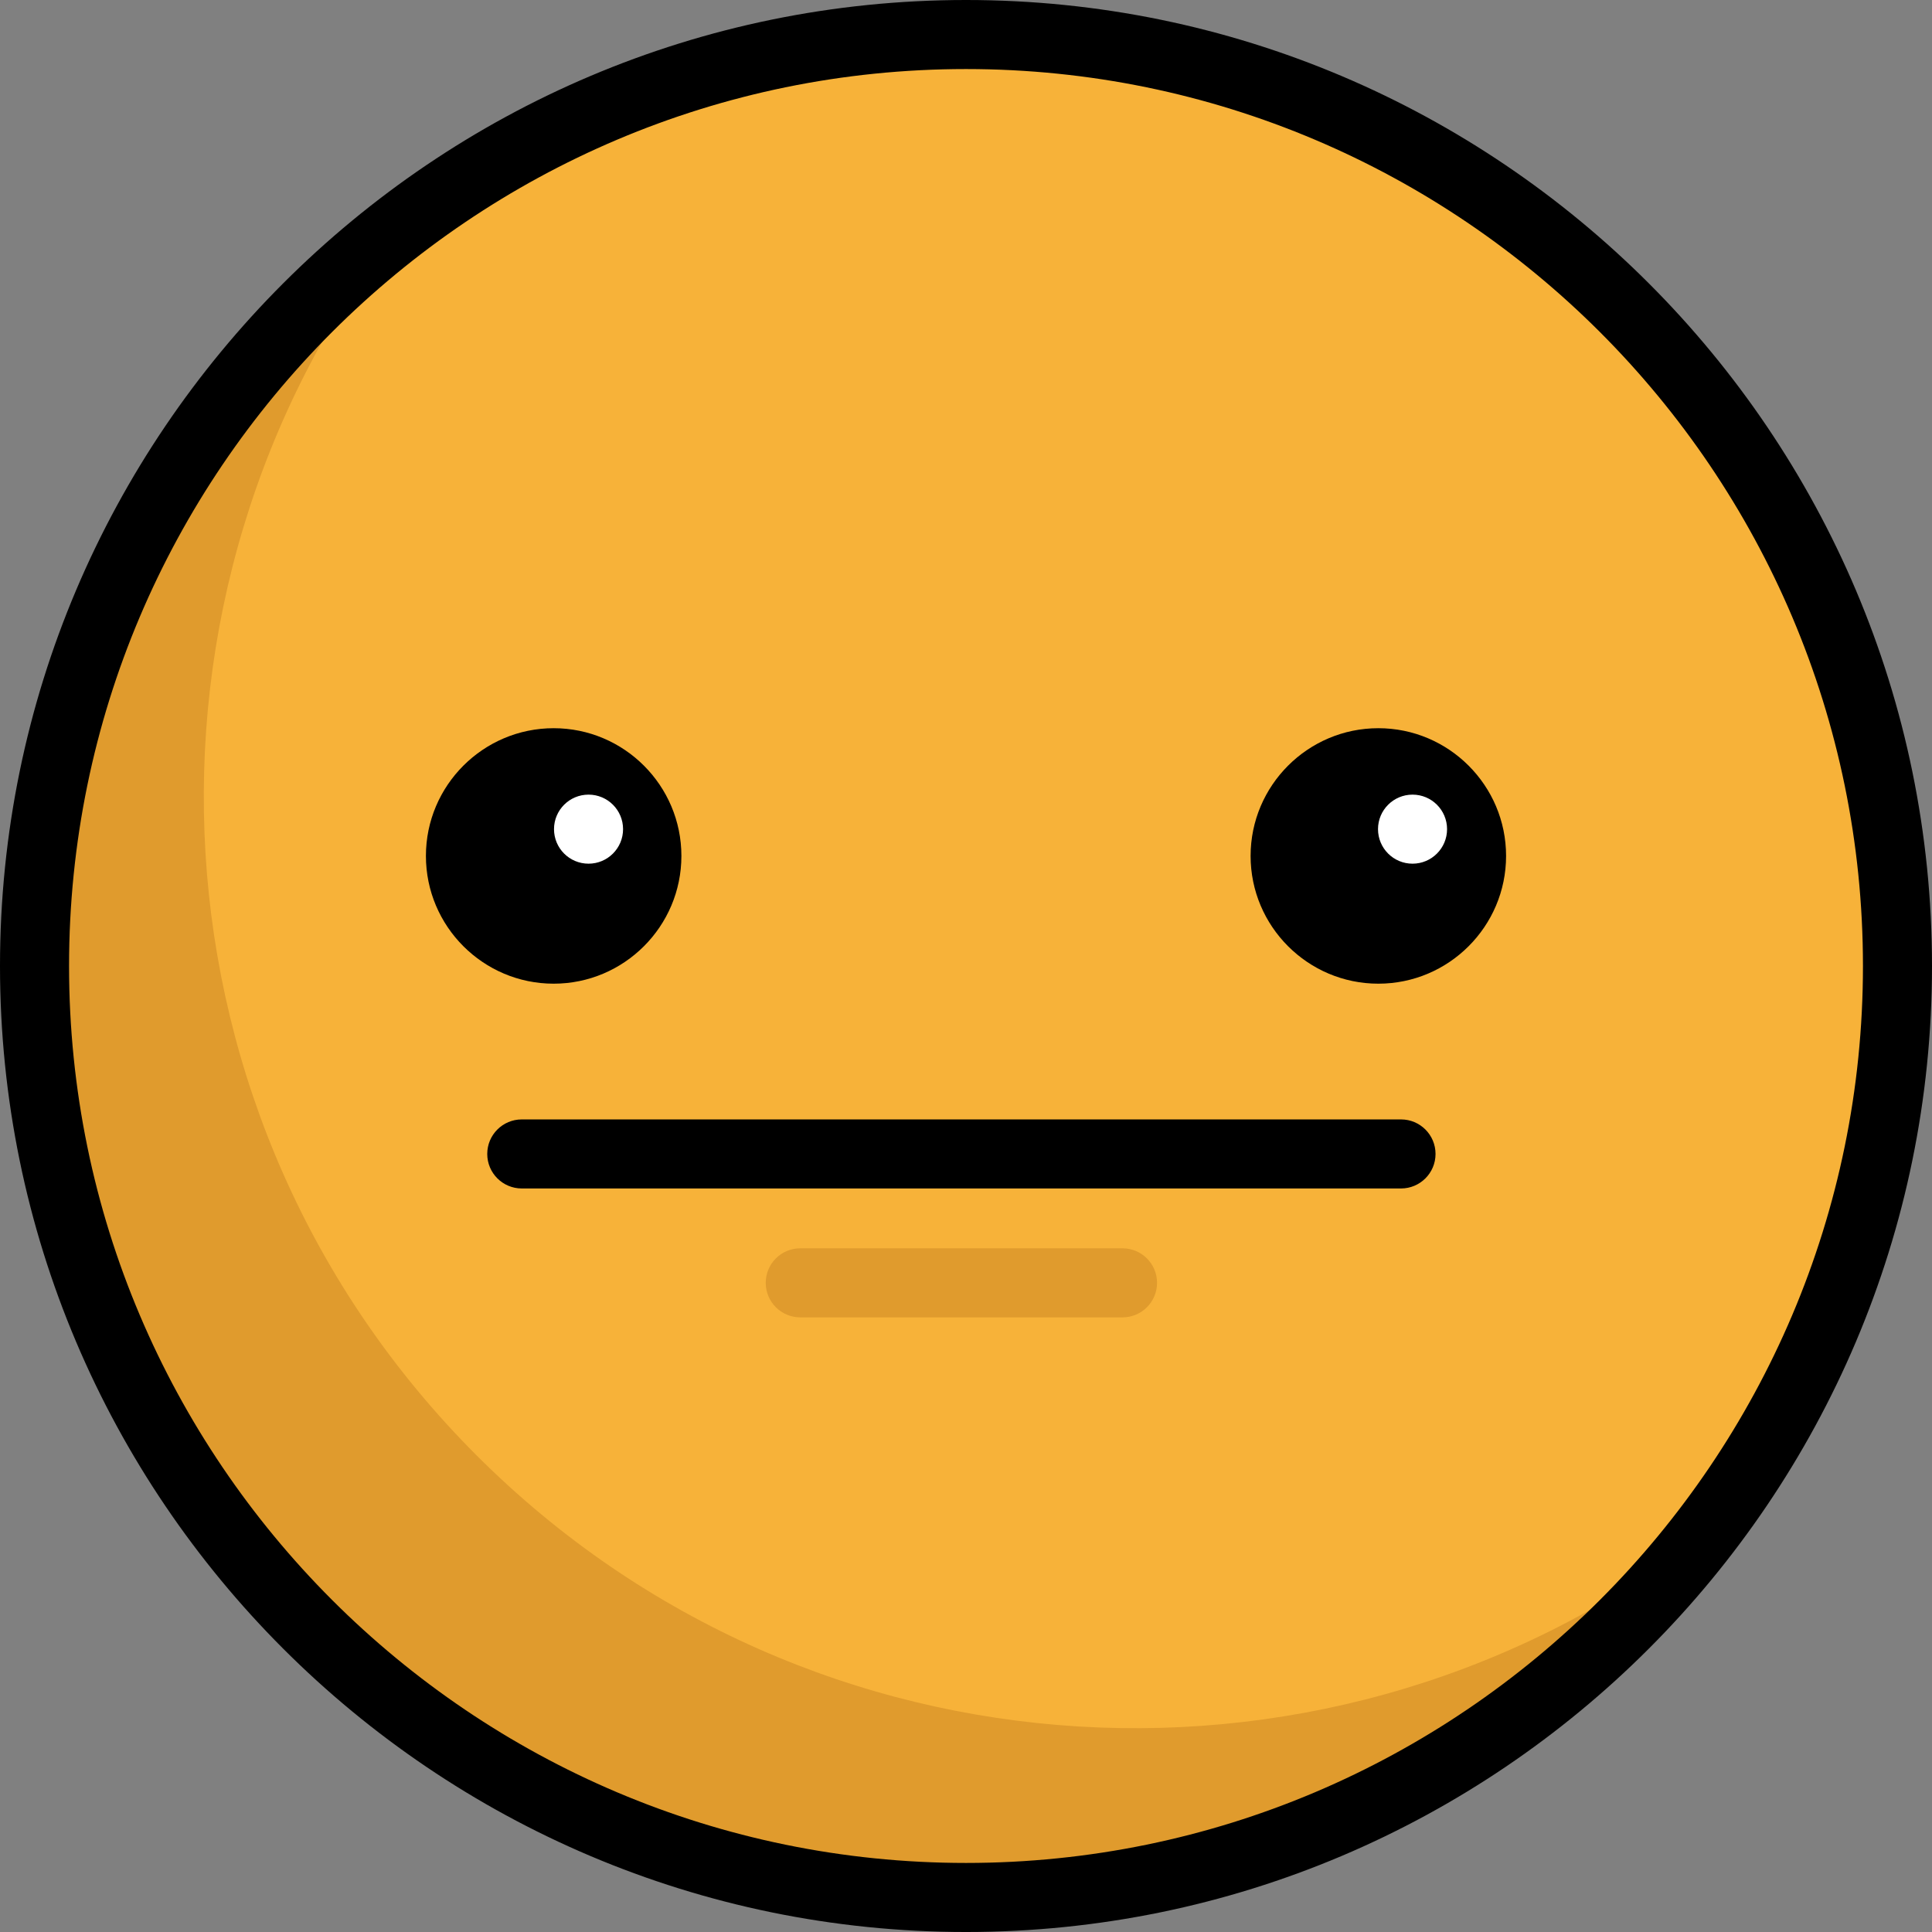
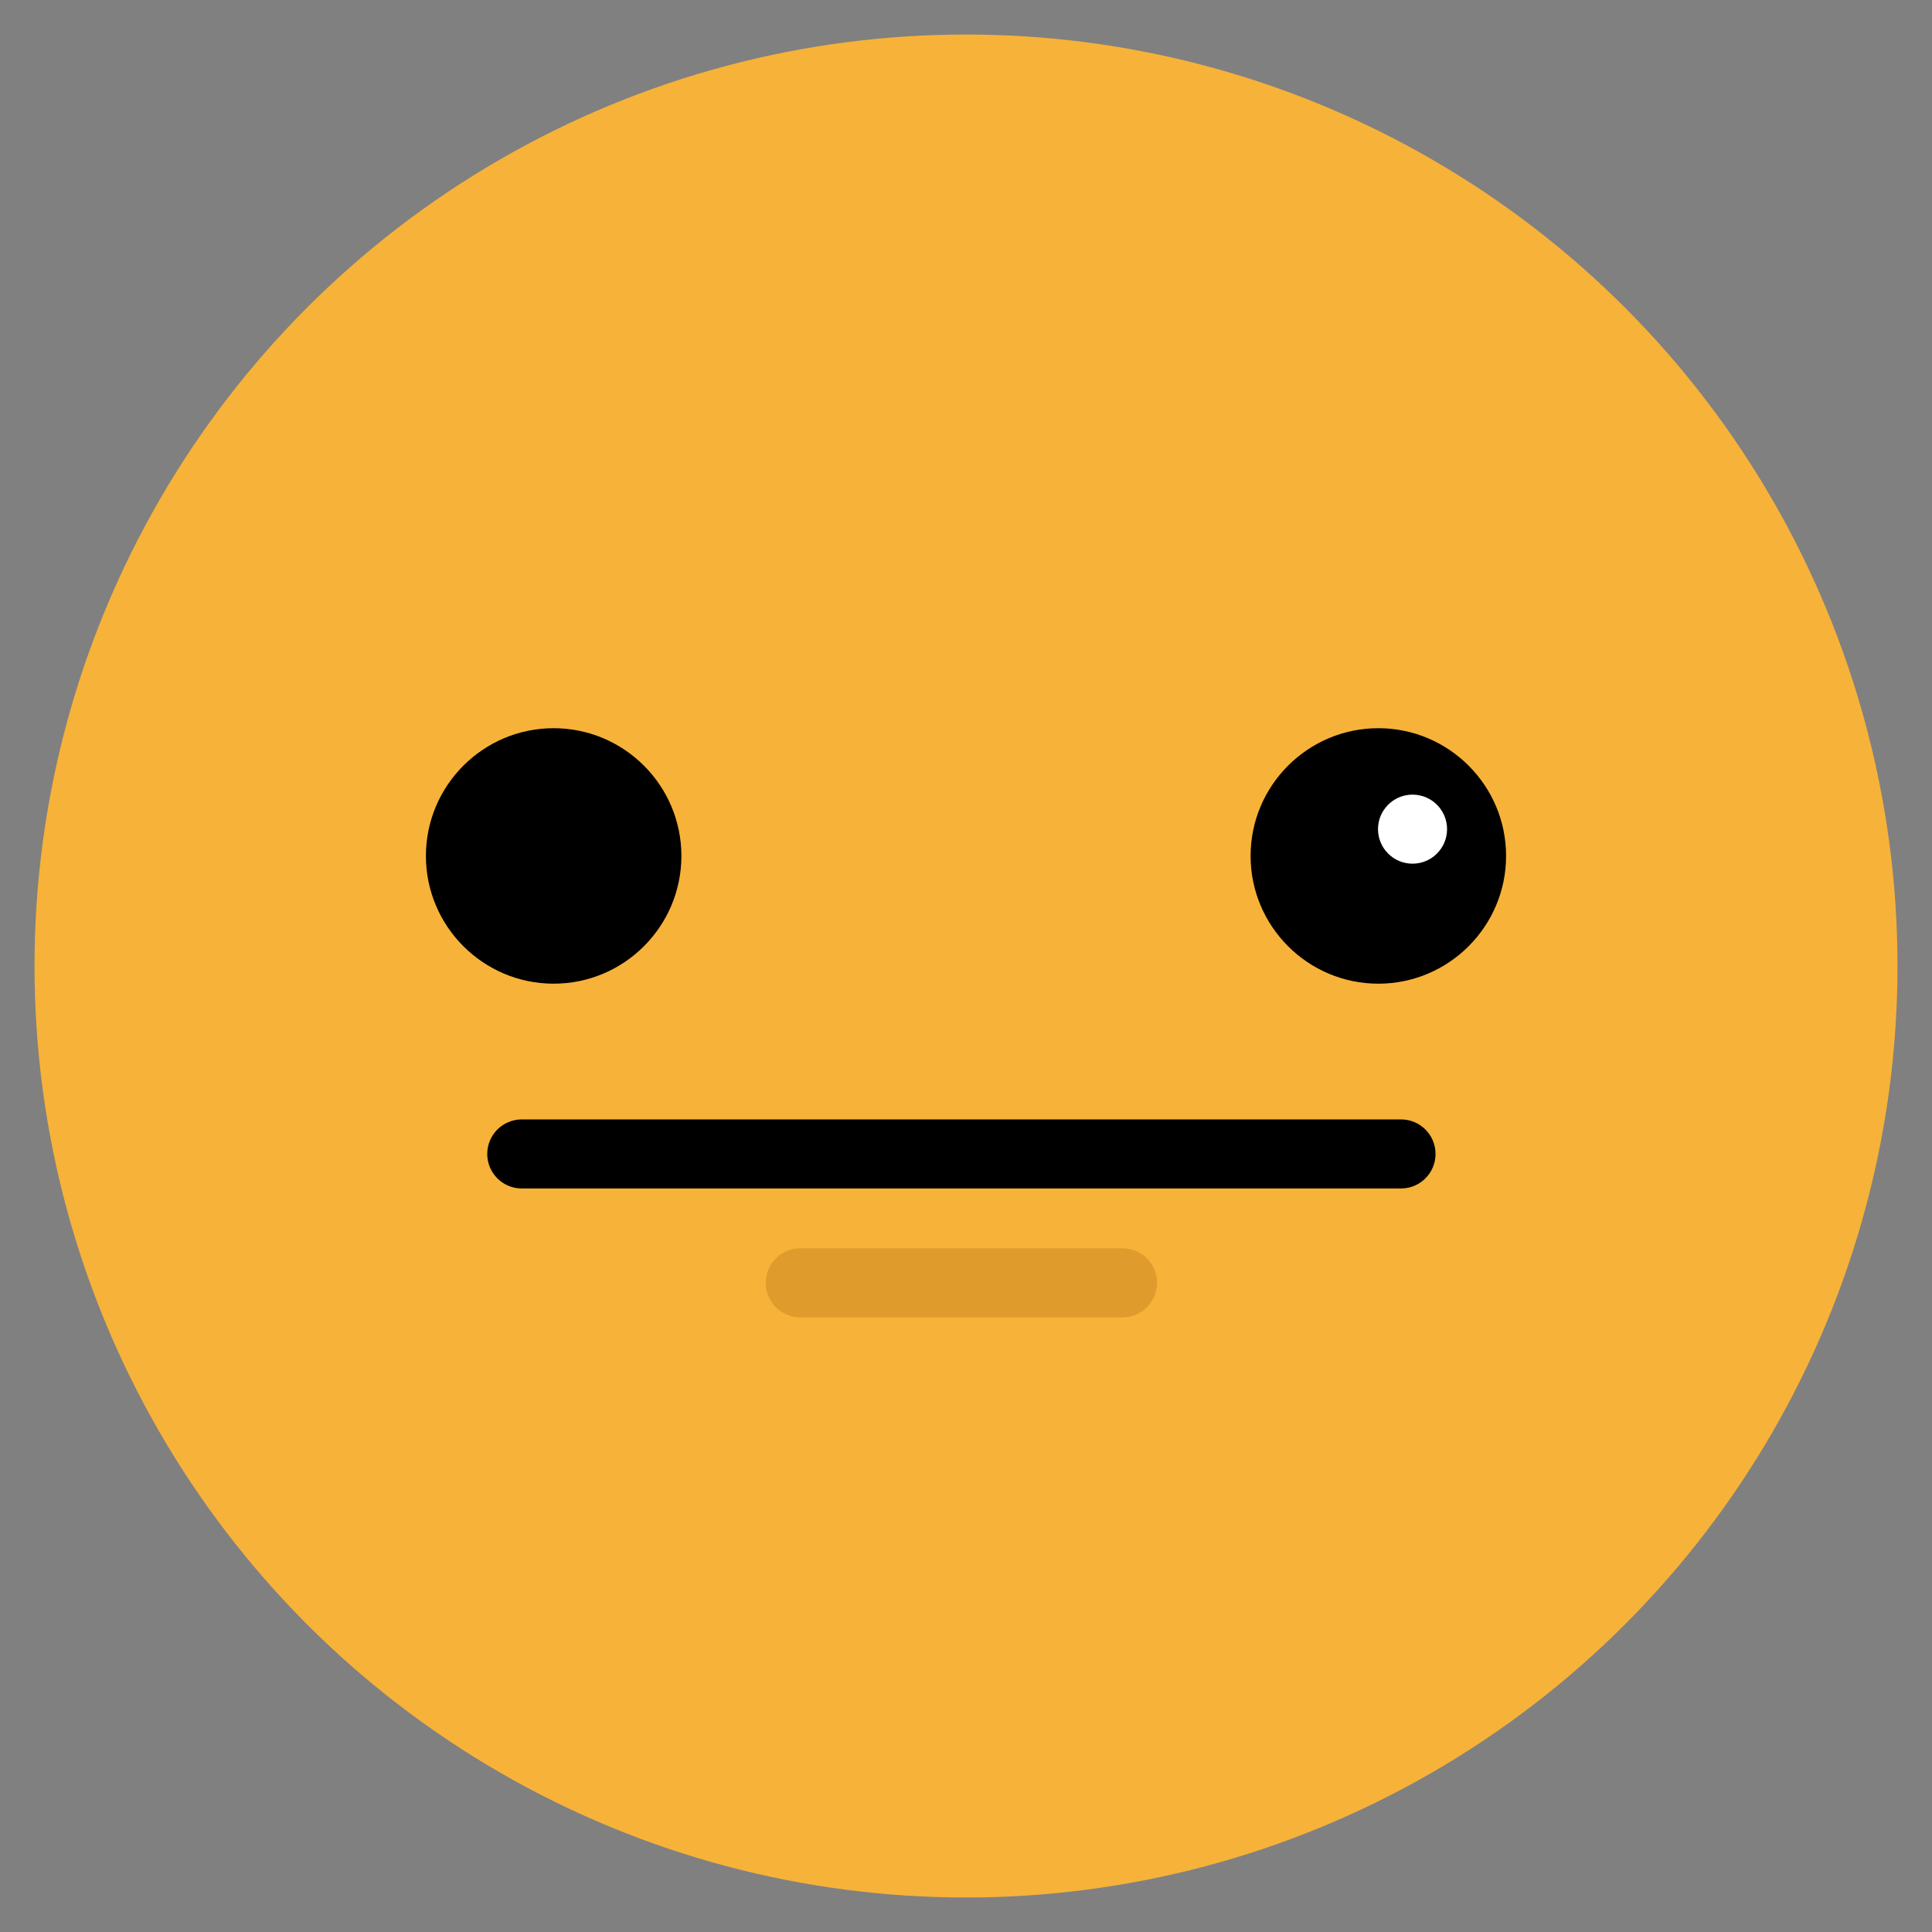
<svg xmlns="http://www.w3.org/2000/svg" height="800px" width="800px" version="1.1" id="Layer_1" viewBox="0 0 512.001 512.001" xml:space="preserve">
  <rect x="0" y="0" width="512.001" height="512.001" fill="#808080" stroke="none" />
  <circle style="fill:#F7B239;" cx="256.004" cy="256.004" r="246.855" />
  <g>
-     <path style="fill:#E09B2D;" d="M126.306,385.694c-88.801-88.802-95.798-228.426-20.998-325.241   c-8.286,6.401-16.258,13.399-23.858,20.999c-96.401,96.401-96.401,252.698,0,349.099s252.698,96.401,349.099,0   c7.599-7.599,14.597-15.573,20.999-23.858C354.733,481.492,215.108,474.495,126.306,385.694z" />
    <path style="fill:#E09B2D;" d="M297.481,349.115h-85.403c-5.054,0-9.15-4.097-9.15-9.15s4.095-9.15,9.15-9.15h85.403   c5.054,0,9.15,4.097,9.15,9.15S302.534,349.115,297.481,349.115z" />
  </g>
-   <path d="M256.001,0C114.841,0,0,114.841,0,256.001s114.841,256.001,256.001,256.001S512.001,397.16,512.001,256.001  S397.16,0,256.001,0z M256.001,493.701c-131.069,0-237.702-106.631-237.702-237.7S124.932,18.299,256.001,18.299  s237.702,106.632,237.702,237.702S387.068,493.701,256.001,493.701z" />
  <path d="M371.284,296.658H138.275c-5.054,0-9.15,4.097-9.15,9.15s4.095,9.15,9.15,9.15h233.008c5.054,0,9.15-4.097,9.15-9.15  C380.433,300.754,376.337,296.658,371.284,296.658z" />
  <path d="M180.577,226.834c0-18.666-15.186-33.852-33.852-33.852s-33.852,15.186-33.852,33.852s15.186,33.852,33.852,33.852  S180.577,245.501,180.577,226.834z" />
  <path d="M365.275,192.982c-18.666,0-33.852,15.186-33.852,33.852s15.186,33.852,33.852,33.852s33.852-15.186,33.852-33.852  S383.942,192.982,365.275,192.982z" />
  <g>
-     <circle style="fill:#FFFFFF;" cx="155.969" cy="219.735" r="9.15" />
    <circle style="fill:#FFFFFF;" cx="374.338" cy="219.735" r="9.15" />
  </g>
</svg>